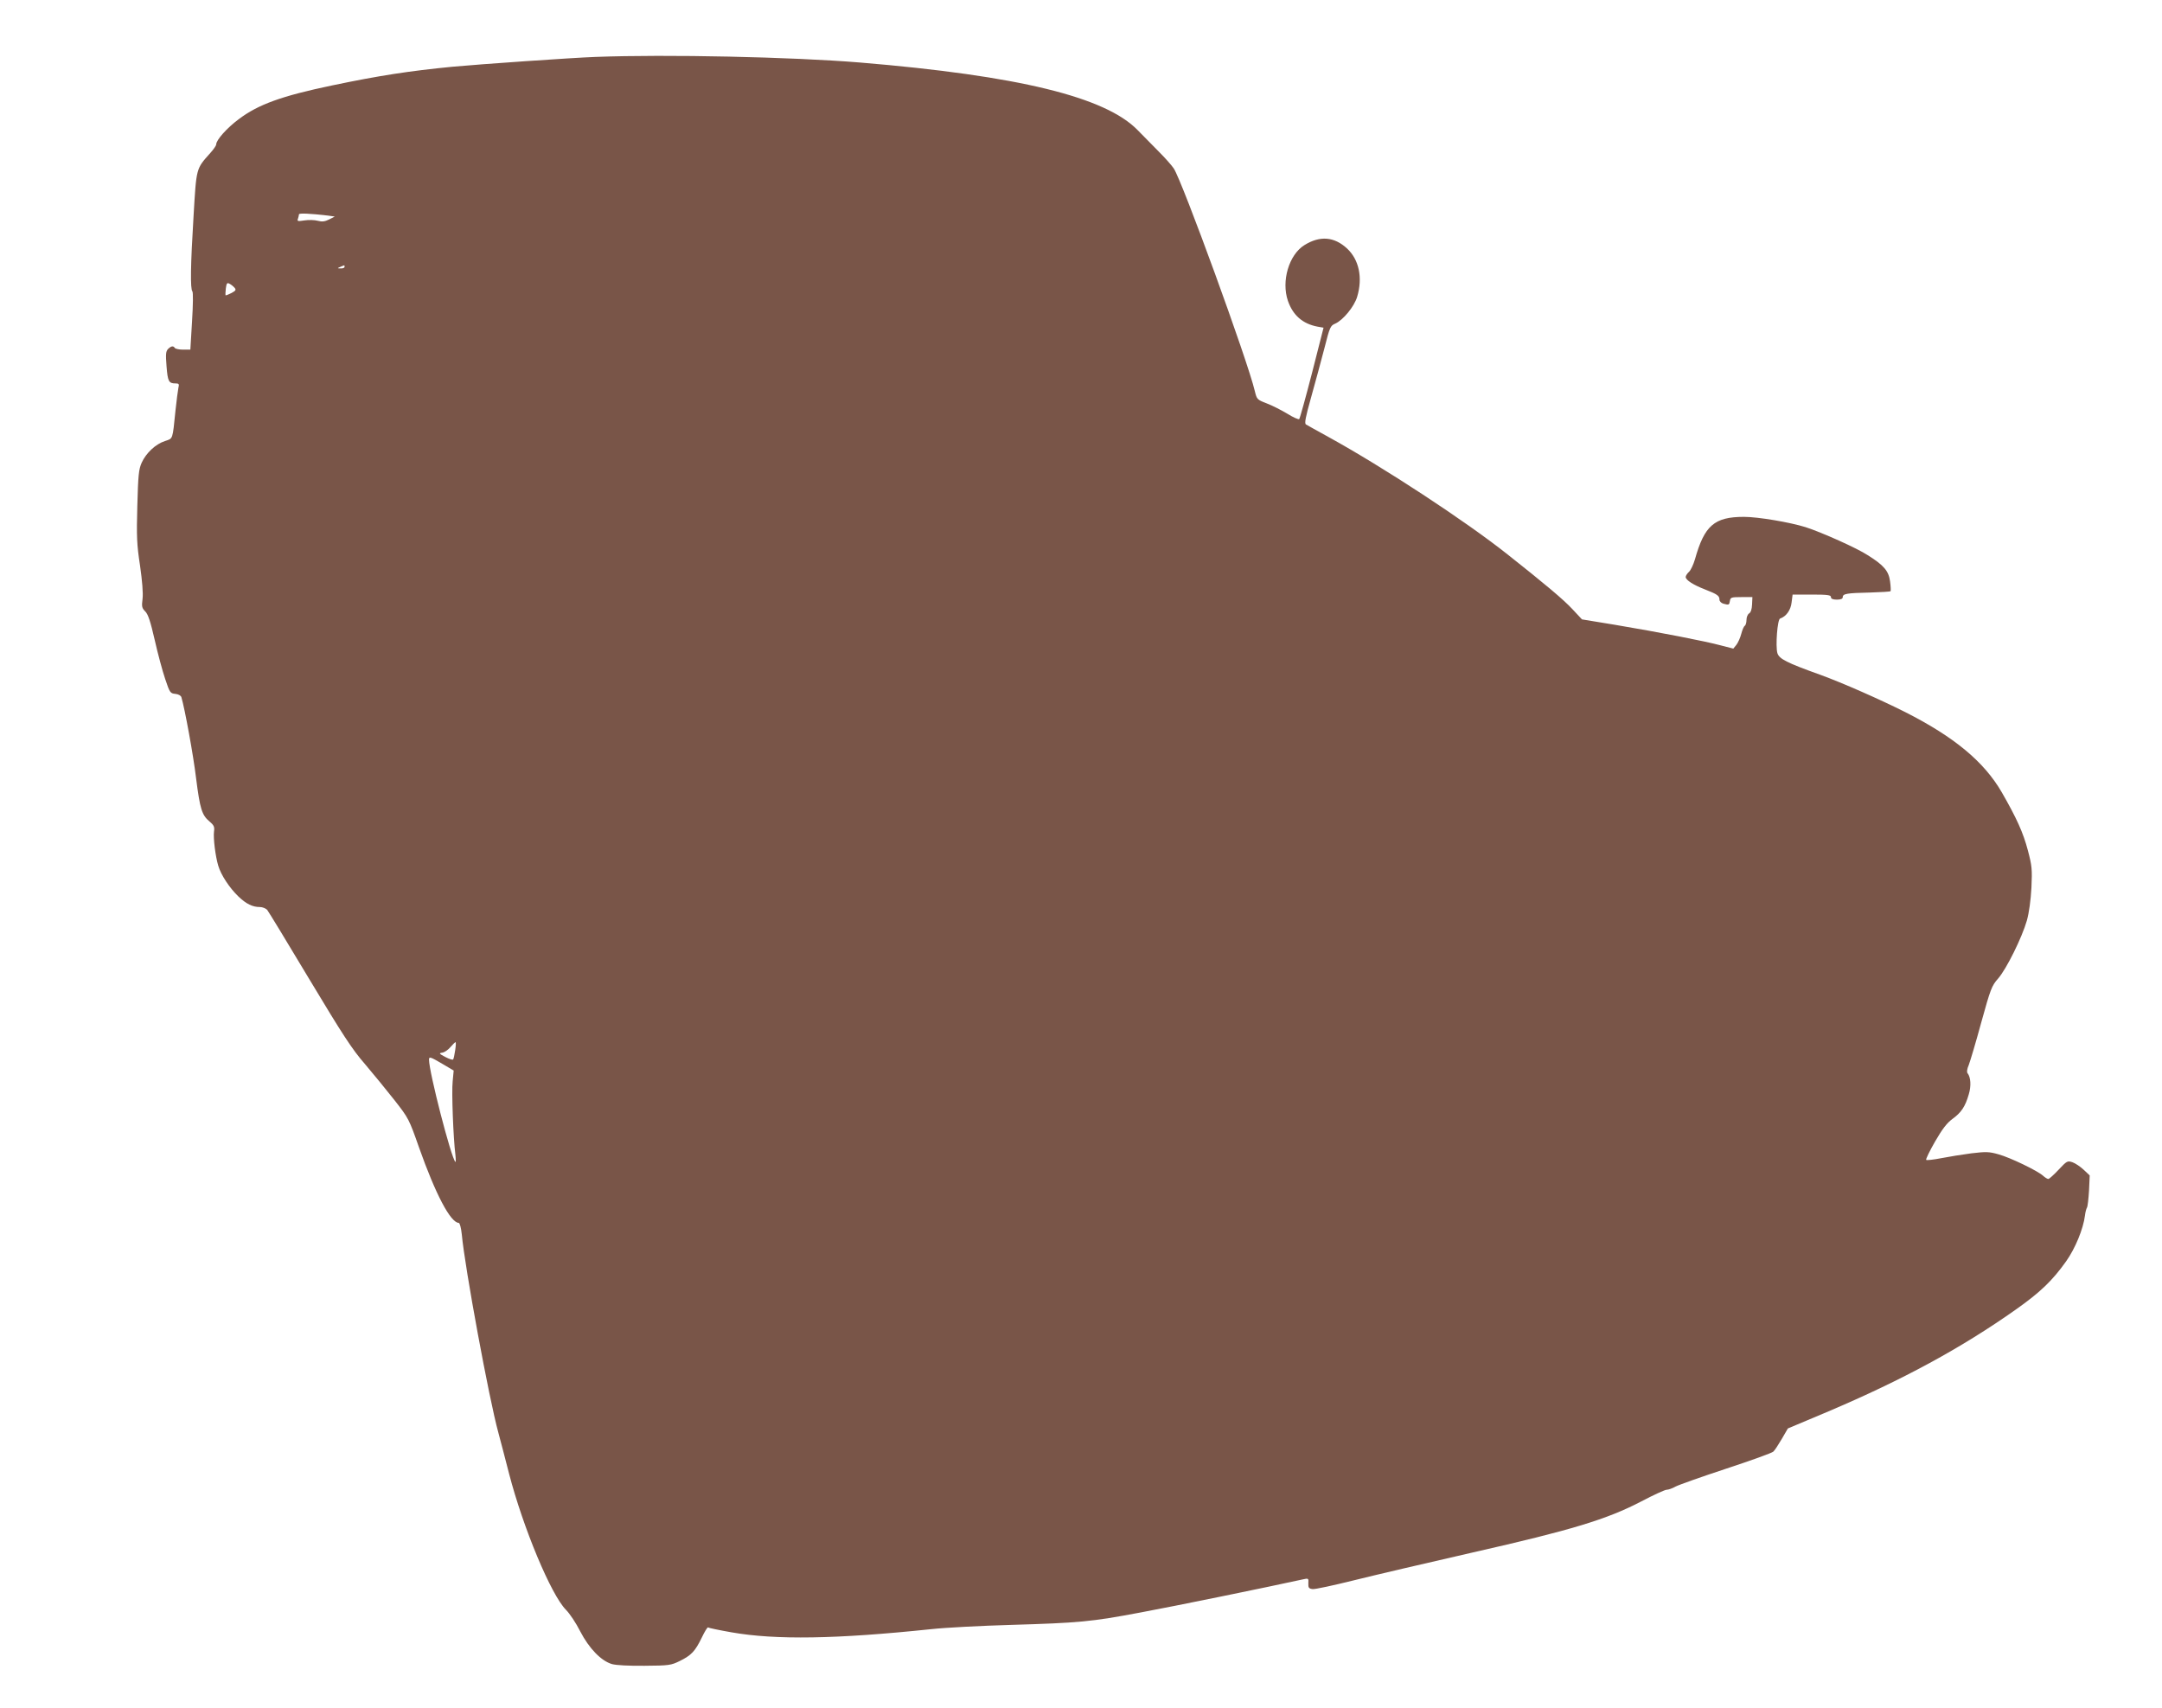
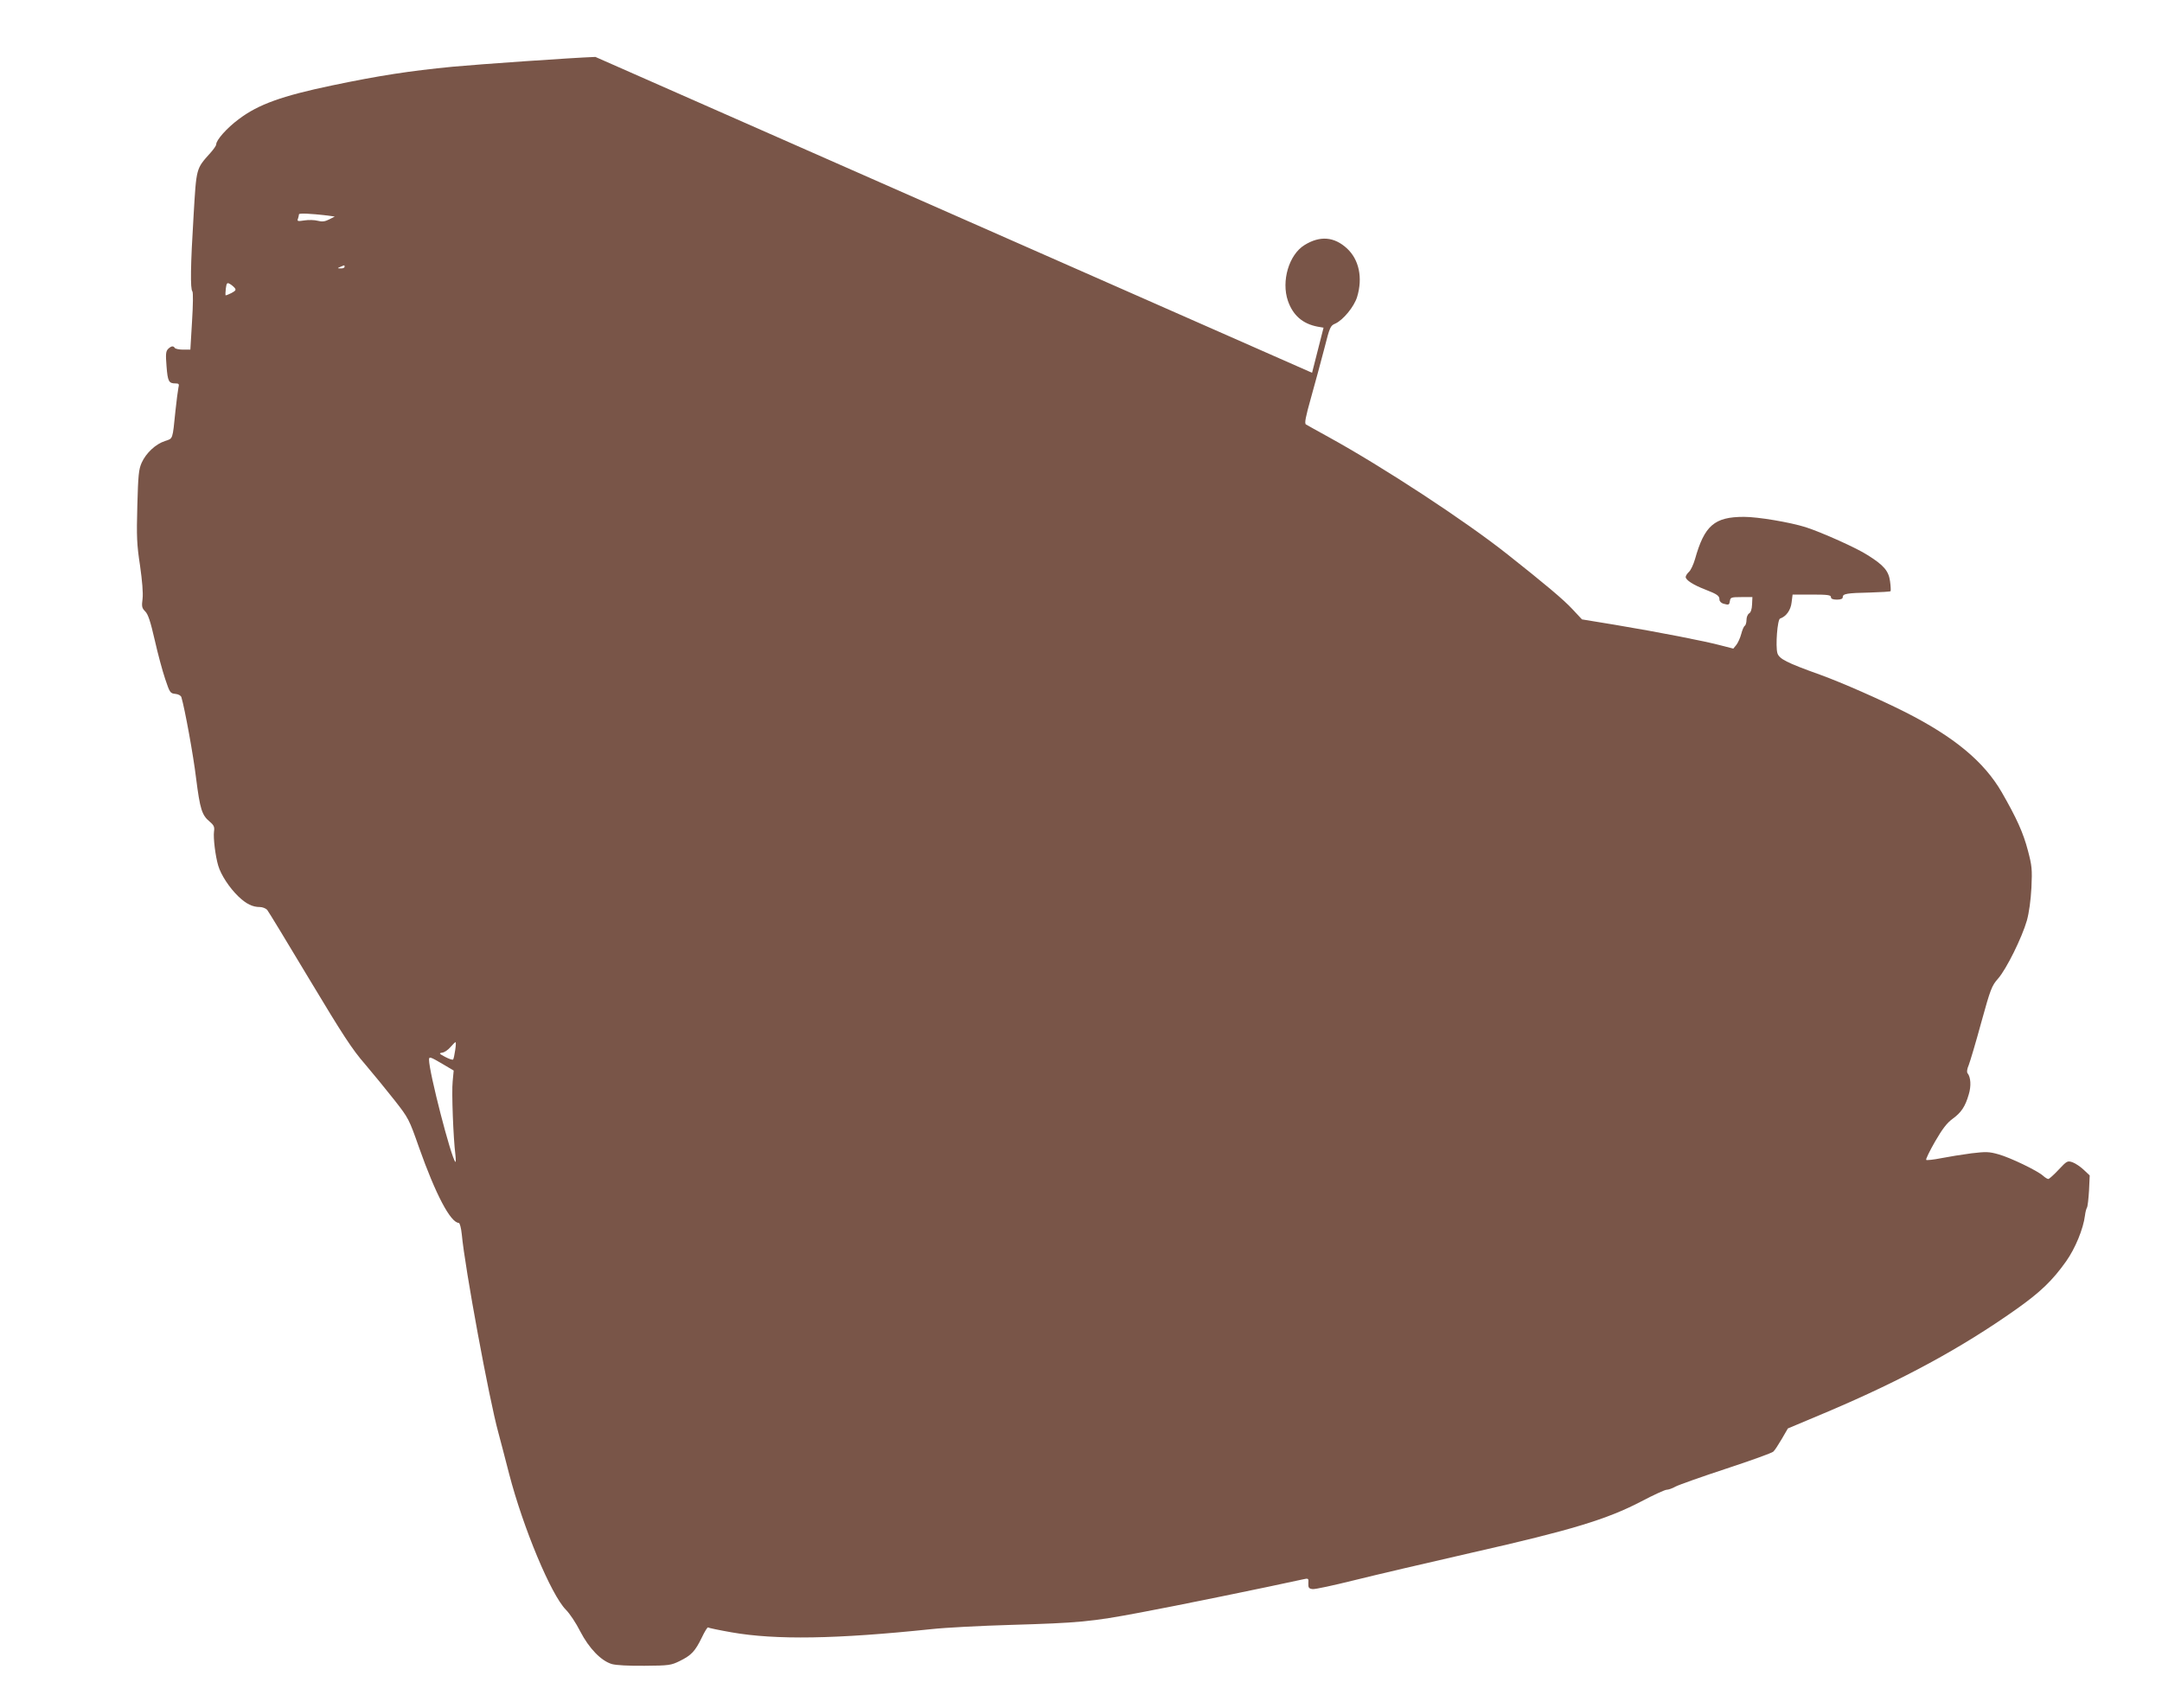
<svg xmlns="http://www.w3.org/2000/svg" version="1.0" width="1280pt" height="1011pt" viewBox="0 0 1280 1011" preserveAspectRatio="xMidYMid meet">
  <g transform="translate(0,1011) scale(0.1,-0.1)" fill="#795548" stroke="none">
-     <path d="M3525 9773 c-139 -5 -683 -43 -845 -58 -256 -25 -433 -52 -715 -111 -296 -62 -436 -112 -552 -200 -70 -52 -133 -123 -133 -149 0 -7 -16 -30 -35 -51 -85 -95 -82 -86 -99 -372 -18 -291 -20 -434 -7 -447 5 -6 4 -81 -2 -177 l-10 -168 -43 0 c-24 0 -46 5 -49 10 -9 14 -21 12 -40 -6 -13 -14 -15 -30 -9 -103 7 -89 13 -101 53 -101 20 0 23 -3 17 -27 -3 -16 -11 -75 -17 -133 -18 -176 -14 -165 -62 -181 -56 -18 -112 -71 -138 -128 -18 -40 -21 -74 -26 -256 -5 -182 -3 -229 16 -353 13 -91 19 -163 15 -197 -6 -46 -4 -55 16 -75 17 -17 31 -60 56 -169 18 -80 46 -184 62 -231 27 -81 30 -85 60 -88 19 -2 33 -10 36 -20 20 -67 71 -345 87 -480 23 -181 34 -218 80 -256 26 -22 30 -32 26 -59 -5 -38 8 -145 25 -202 16 -55 67 -132 119 -182 47 -45 84 -63 128 -63 15 0 35 -8 43 -17 8 -10 121 -196 251 -413 197 -328 252 -413 328 -500 49 -58 128 -154 175 -214 83 -106 86 -112 145 -280 98 -277 186 -444 235 -446 6 0 14 -29 18 -68 18 -197 162 -976 216 -1172 11 -41 40 -151 64 -245 83 -320 249 -718 337 -806 22 -22 60 -79 84 -127 53 -102 124 -175 188 -194 26 -7 99 -11 194 -10 144 1 156 3 207 28 69 34 91 57 131 139 17 36 34 63 37 60 3 -3 65 -16 139 -29 262 -46 621 -40 1184 19 83 9 294 20 470 25 402 12 474 18 770 74 190 35 752 150 956 195 36 8 37 8 35 -23 -1 -26 3 -31 25 -34 14 -2 124 22 245 52 120 30 437 104 704 165 583 132 794 196 997 302 72 38 140 69 150 69 10 0 34 8 53 19 19 10 154 58 300 106 146 48 271 93 279 101 8 7 30 41 50 75 l36 62 240 101 c440 187 787 375 1111 604 143 101 215 170 296 284 54 76 102 192 112 272 2 19 8 41 12 47 4 7 9 52 12 101 l4 89 -35 33 c-20 19 -50 39 -67 45 -30 10 -33 8 -82 -44 -28 -30 -56 -55 -61 -55 -6 0 -20 9 -31 19 -33 30 -195 108 -264 127 -56 16 -75 16 -160 6 -54 -7 -134 -20 -180 -29 -45 -9 -85 -13 -88 -10 -4 3 20 52 52 108 44 76 71 111 104 135 51 37 75 72 96 145 15 49 12 101 -7 125 -6 7 -3 26 7 49 8 21 42 134 74 252 55 199 62 217 100 260 49 56 141 242 170 343 13 47 23 120 27 195 5 109 3 129 -21 220 -28 106 -66 190 -155 345 -105 181 -281 327 -571 474 -147 74 -371 173 -503 221 -201 72 -243 94 -254 128 -12 42 0 200 16 205 36 12 63 50 68 95 l6 47 113 0 c95 0 114 -3 114 -15 0 -10 11 -15 35 -15 24 0 35 5 35 15 0 20 24 24 162 27 64 2 118 5 121 8 2 3 1 29 -3 58 -8 61 -36 95 -132 155 -64 42 -272 135 -368 166 -93 29 -281 61 -365 61 -175 0 -234 -51 -290 -251 -9 -31 -25 -65 -35 -74 -11 -10 -20 -24 -20 -31 0 -18 45 -47 115 -74 72 -28 85 -37 85 -60 0 -10 10 -20 23 -24 33 -9 35 -8 39 17 3 20 8 22 68 22 l65 0 -2 -44 c-1 -28 -8 -48 -18 -53 -8 -5 -15 -22 -15 -38 0 -16 -5 -32 -10 -35 -6 -3 -15 -25 -21 -48 -6 -23 -19 -52 -29 -65 l-18 -22 -74 19 c-88 24 -364 78 -627 122 l-195 32 -57 61 c-54 58 -163 149 -384 324 -251 199 -735 516 -1060 695 -66 36 -126 70 -133 74 -10 6 -3 42 31 163 24 85 59 215 78 288 32 127 36 134 64 146 46 20 113 101 130 159 34 113 11 220 -60 286 -76 70 -160 77 -252 20 -92 -57 -138 -213 -98 -330 30 -86 87 -136 176 -153 l35 -6 -68 -267 c-38 -147 -72 -270 -76 -274 -4 -4 -36 10 -71 32 -35 21 -90 49 -122 61 -57 22 -58 24 -70 73 -41 176 -430 1244 -480 1318 -12 18 -51 62 -88 99 -36 36 -92 93 -125 127 -191 197 -706 323 -1646 401 -404 33 -1142 49 -1565 33z m-1586 -939 l43 -6 -33 -17 c-26 -13 -42 -15 -68 -8 -19 5 -54 6 -79 2 -39 -6 -44 -5 -38 10 3 9 6 21 6 26 0 8 65 5 169 -7z m101 -304 c0 -5 -10 -10 -22 -9 -22 0 -22 1 -3 9 11 5 21 9 23 9 1 1 2 -3 2 -9z m-651 -124 c10 -12 7 -17 -19 -31 -18 -9 -33 -15 -35 -13 -1 2 0 20 2 40 4 32 8 36 22 28 10 -5 23 -16 30 -24z m1306 -4513 c-4 -27 -9 -51 -12 -55 -2 -5 -23 2 -46 14 -38 20 -40 23 -18 26 13 2 35 17 48 33 14 16 27 29 30 29 3 0 2 -21 -2 -47z m-75 -82 l66 -39 -6 -64 c-7 -63 4 -339 16 -433 3 -27 3 -47 0 -44 -25 24 -156 532 -156 605 0 20 7 18 80 -25z" />
+     <path d="M3525 9773 c-139 -5 -683 -43 -845 -58 -256 -25 -433 -52 -715 -111 -296 -62 -436 -112 -552 -200 -70 -52 -133 -123 -133 -149 0 -7 -16 -30 -35 -51 -85 -95 -82 -86 -99 -372 -18 -291 -20 -434 -7 -447 5 -6 4 -81 -2 -177 l-10 -168 -43 0 c-24 0 -46 5 -49 10 -9 14 -21 12 -40 -6 -13 -14 -15 -30 -9 -103 7 -89 13 -101 53 -101 20 0 23 -3 17 -27 -3 -16 -11 -75 -17 -133 -18 -176 -14 -165 -62 -181 -56 -18 -112 -71 -138 -128 -18 -40 -21 -74 -26 -256 -5 -182 -3 -229 16 -353 13 -91 19 -163 15 -197 -6 -46 -4 -55 16 -75 17 -17 31 -60 56 -169 18 -80 46 -184 62 -231 27 -81 30 -85 60 -88 19 -2 33 -10 36 -20 20 -67 71 -345 87 -480 23 -181 34 -218 80 -256 26 -22 30 -32 26 -59 -5 -38 8 -145 25 -202 16 -55 67 -132 119 -182 47 -45 84 -63 128 -63 15 0 35 -8 43 -17 8 -10 121 -196 251 -413 197 -328 252 -413 328 -500 49 -58 128 -154 175 -214 83 -106 86 -112 145 -280 98 -277 186 -444 235 -446 6 0 14 -29 18 -68 18 -197 162 -976 216 -1172 11 -41 40 -151 64 -245 83 -320 249 -718 337 -806 22 -22 60 -79 84 -127 53 -102 124 -175 188 -194 26 -7 99 -11 194 -10 144 1 156 3 207 28 69 34 91 57 131 139 17 36 34 63 37 60 3 -3 65 -16 139 -29 262 -46 621 -40 1184 19 83 9 294 20 470 25 402 12 474 18 770 74 190 35 752 150 956 195 36 8 37 8 35 -23 -1 -26 3 -31 25 -34 14 -2 124 22 245 52 120 30 437 104 704 165 583 132 794 196 997 302 72 38 140 69 150 69 10 0 34 8 53 19 19 10 154 58 300 106 146 48 271 93 279 101 8 7 30 41 50 75 l36 62 240 101 c440 187 787 375 1111 604 143 101 215 170 296 284 54 76 102 192 112 272 2 19 8 41 12 47 4 7 9 52 12 101 l4 89 -35 33 c-20 19 -50 39 -67 45 -30 10 -33 8 -82 -44 -28 -30 -56 -55 -61 -55 -6 0 -20 9 -31 19 -33 30 -195 108 -264 127 -56 16 -75 16 -160 6 -54 -7 -134 -20 -180 -29 -45 -9 -85 -13 -88 -10 -4 3 20 52 52 108 44 76 71 111 104 135 51 37 75 72 96 145 15 49 12 101 -7 125 -6 7 -3 26 7 49 8 21 42 134 74 252 55 199 62 217 100 260 49 56 141 242 170 343 13 47 23 120 27 195 5 109 3 129 -21 220 -28 106 -66 190 -155 345 -105 181 -281 327 -571 474 -147 74 -371 173 -503 221 -201 72 -243 94 -254 128 -12 42 0 200 16 205 36 12 63 50 68 95 l6 47 113 0 c95 0 114 -3 114 -15 0 -10 11 -15 35 -15 24 0 35 5 35 15 0 20 24 24 162 27 64 2 118 5 121 8 2 3 1 29 -3 58 -8 61 -36 95 -132 155 -64 42 -272 135 -368 166 -93 29 -281 61 -365 61 -175 0 -234 -51 -290 -251 -9 -31 -25 -65 -35 -74 -11 -10 -20 -24 -20 -31 0 -18 45 -47 115 -74 72 -28 85 -37 85 -60 0 -10 10 -20 23 -24 33 -9 35 -8 39 17 3 20 8 22 68 22 l65 0 -2 -44 c-1 -28 -8 -48 -18 -53 -8 -5 -15 -22 -15 -38 0 -16 -5 -32 -10 -35 -6 -3 -15 -25 -21 -48 -6 -23 -19 -52 -29 -65 l-18 -22 -74 19 c-88 24 -364 78 -627 122 l-195 32 -57 61 c-54 58 -163 149 -384 324 -251 199 -735 516 -1060 695 -66 36 -126 70 -133 74 -10 6 -3 42 31 163 24 85 59 215 78 288 32 127 36 134 64 146 46 20 113 101 130 159 34 113 11 220 -60 286 -76 70 -160 77 -252 20 -92 -57 -138 -213 -98 -330 30 -86 87 -136 176 -153 l35 -6 -68 -267 z m-1586 -939 l43 -6 -33 -17 c-26 -13 -42 -15 -68 -8 -19 5 -54 6 -79 2 -39 -6 -44 -5 -38 10 3 9 6 21 6 26 0 8 65 5 169 -7z m101 -304 c0 -5 -10 -10 -22 -9 -22 0 -22 1 -3 9 11 5 21 9 23 9 1 1 2 -3 2 -9z m-651 -124 c10 -12 7 -17 -19 -31 -18 -9 -33 -15 -35 -13 -1 2 0 20 2 40 4 32 8 36 22 28 10 -5 23 -16 30 -24z m1306 -4513 c-4 -27 -9 -51 -12 -55 -2 -5 -23 2 -46 14 -38 20 -40 23 -18 26 13 2 35 17 48 33 14 16 27 29 30 29 3 0 2 -21 -2 -47z m-75 -82 l66 -39 -6 -64 c-7 -63 4 -339 16 -433 3 -27 3 -47 0 -44 -25 24 -156 532 -156 605 0 20 7 18 80 -25z" />
  </g>
</svg>